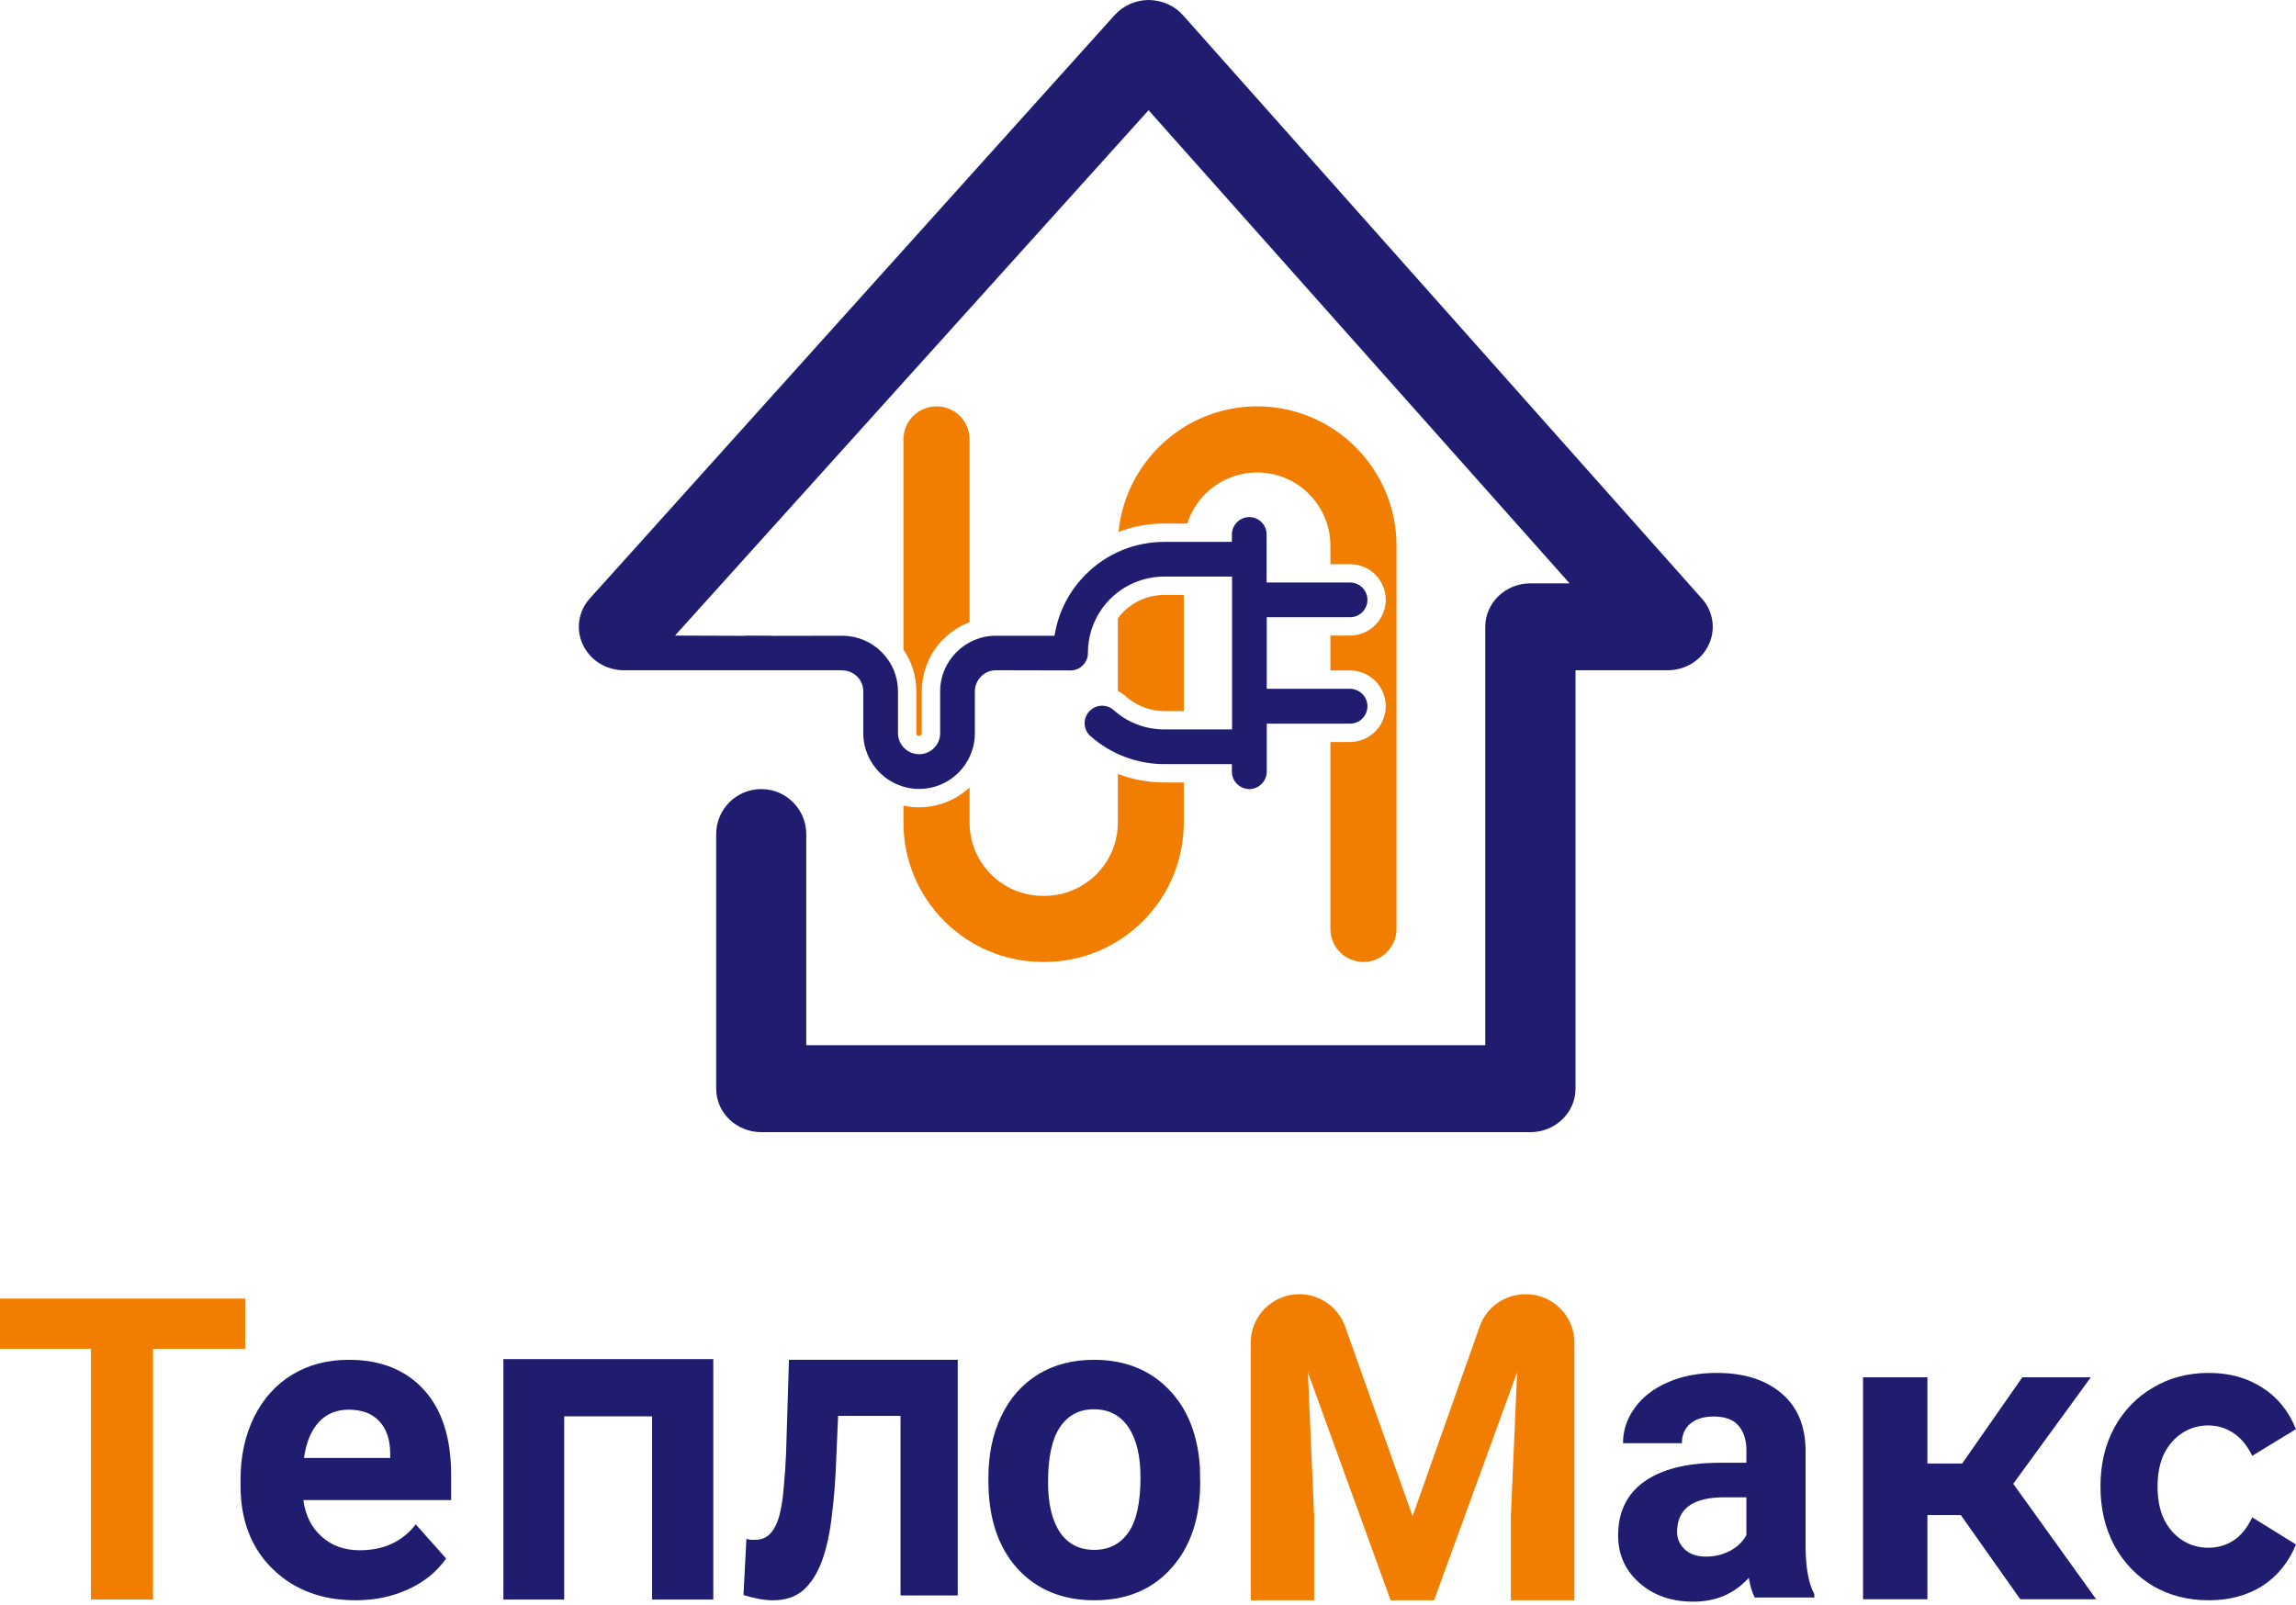
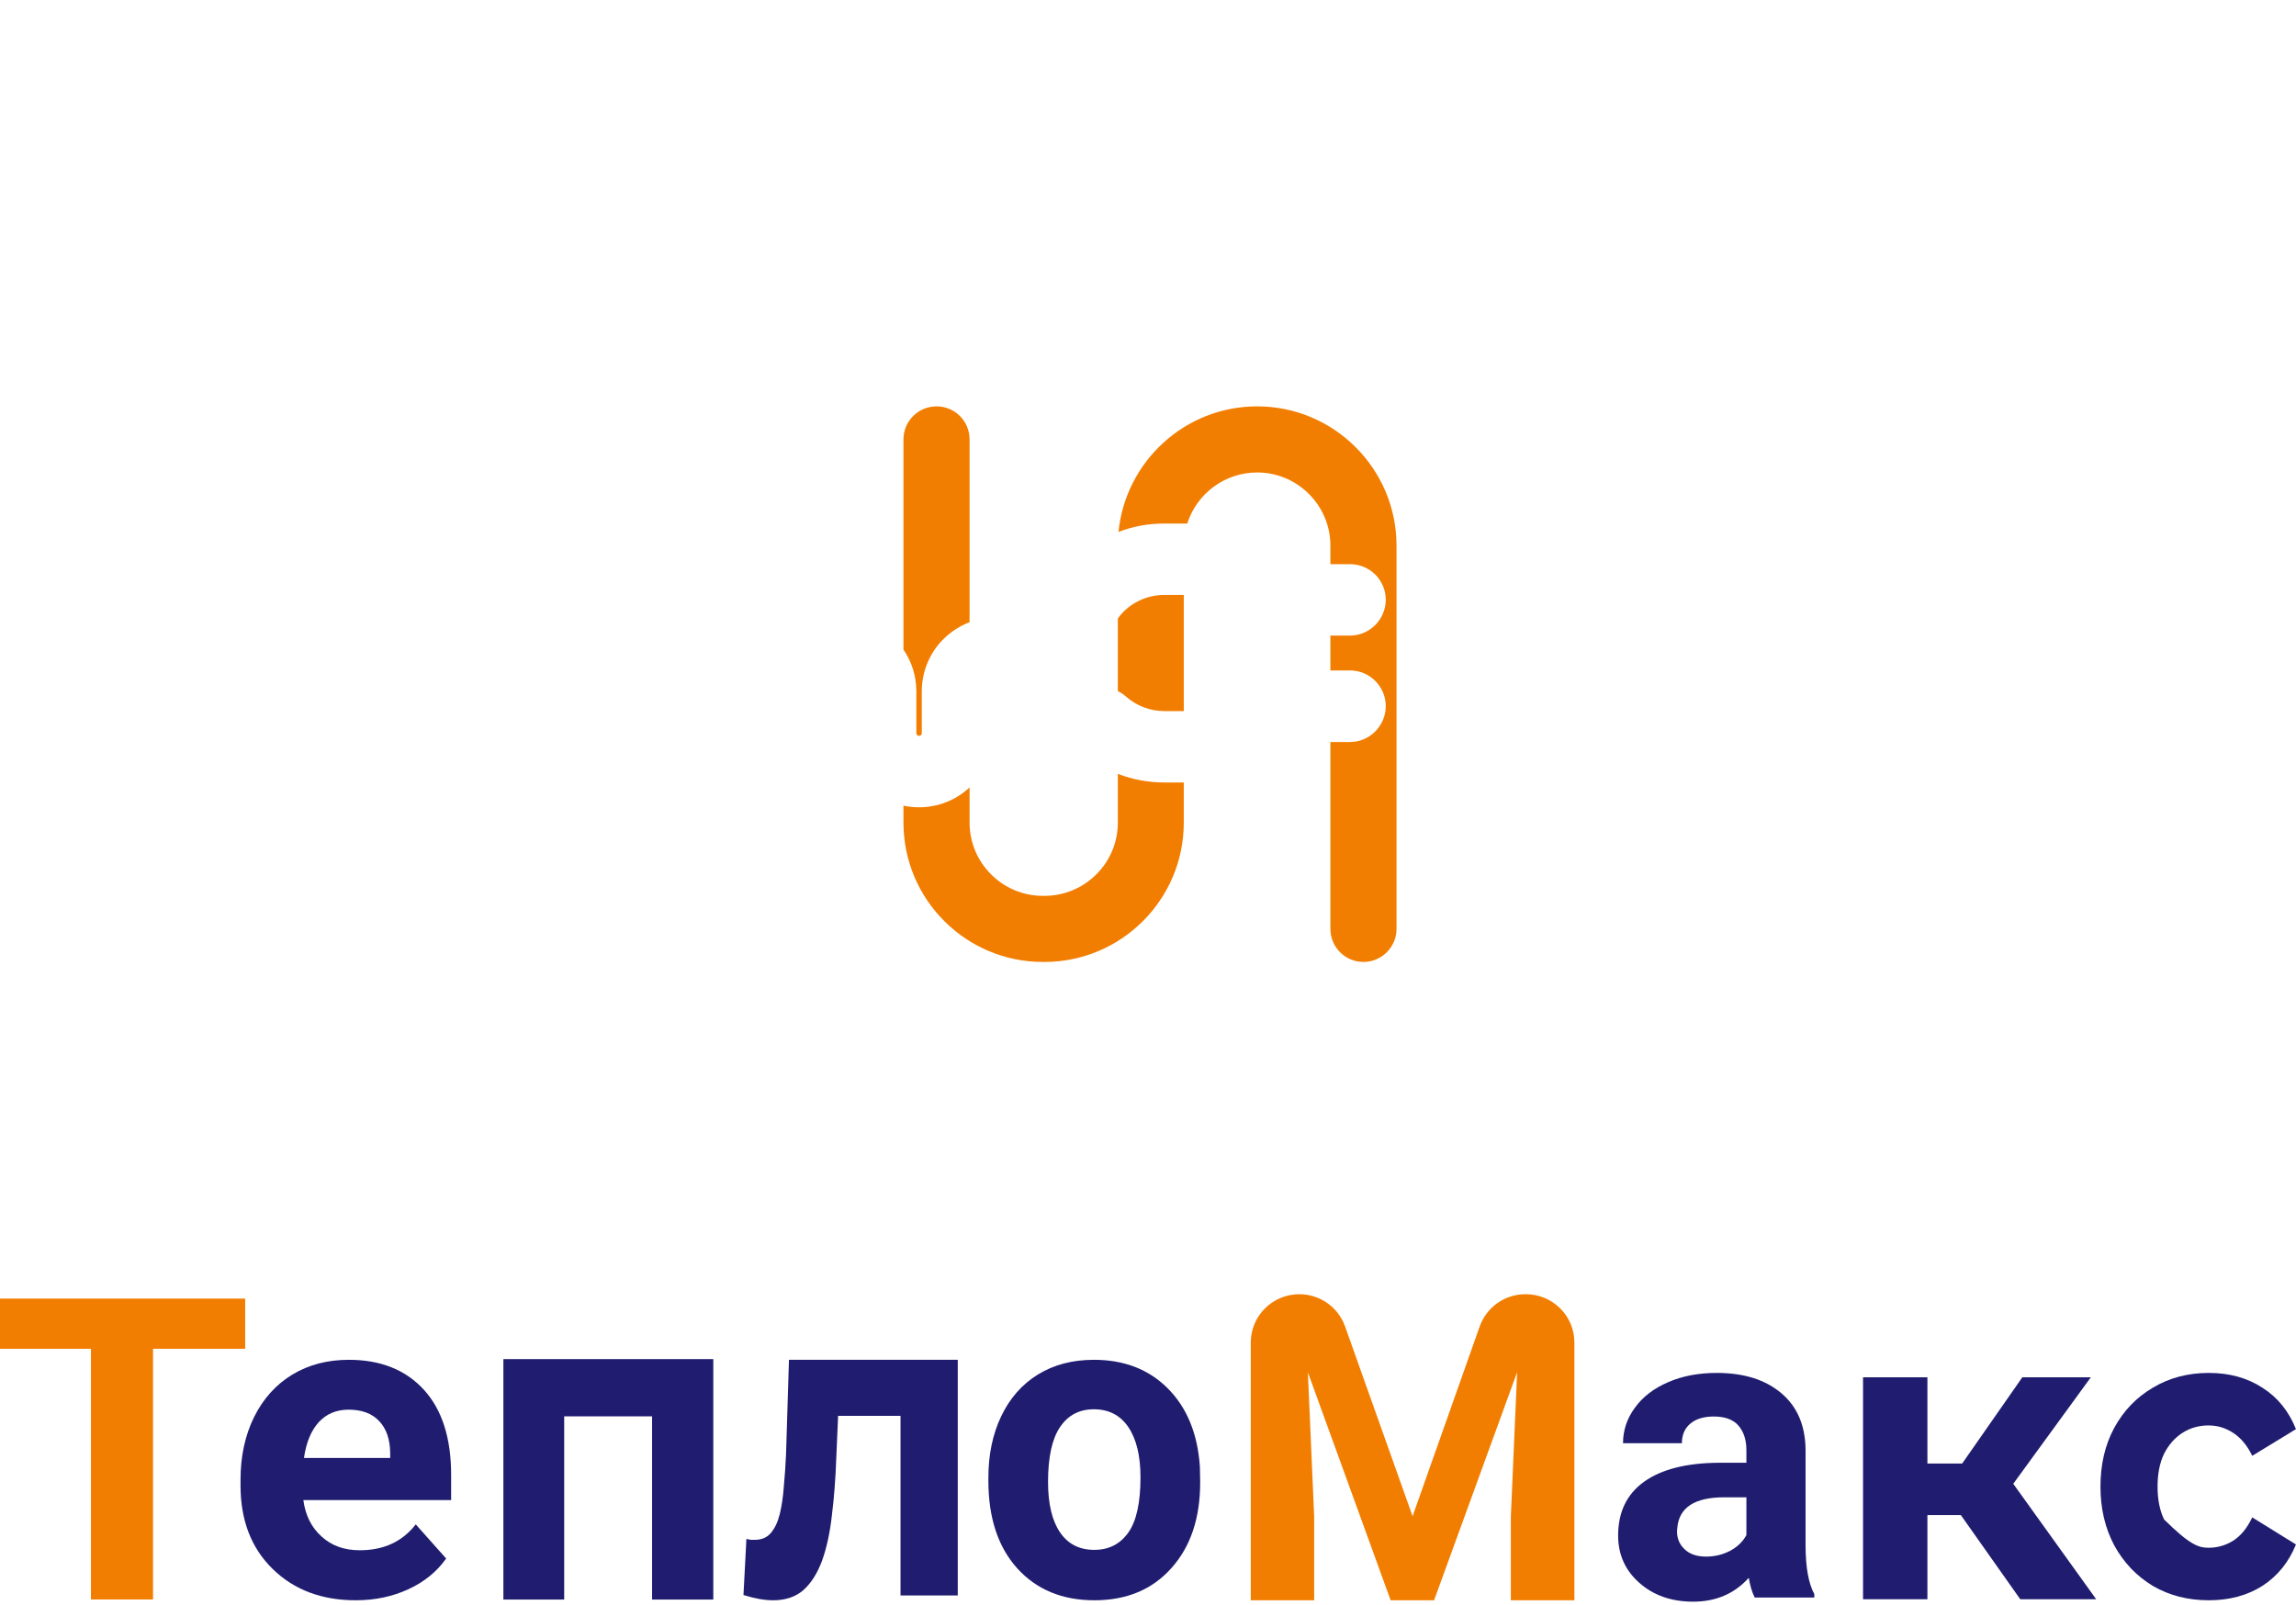
<svg xmlns="http://www.w3.org/2000/svg" width="525" height="367" viewBox="0 0 525 367" fill="none">
-   <path d="M308.706 157.531H289.657V141.166H308.706C310.898 141.166 312.674 139.389 312.674 137.197C312.674 135.005 310.898 133.229 308.706 133.229H289.619V122.23C289.619 120.038 287.843 118.262 285.65 118.262C284.554 118.262 283.572 118.715 282.854 119.433C282.135 120.151 281.682 121.134 281.682 122.23V123.931H266.261C259.458 123.931 253.071 126.577 248.271 131.377C244.416 135.232 241.959 140.107 241.128 145.399H227.71C224.195 145.399 221.02 146.835 218.715 149.14C216.409 151.446 214.973 154.621 214.973 158.136V167.698C214.973 170.344 212.819 172.498 210.173 172.498C207.528 172.498 205.335 170.344 205.335 167.698V158.136C205.335 154.734 204.013 151.559 201.594 149.14C199.288 146.797 196.189 145.512 192.939 145.399L170.413 145.437V153.298H192.372C192.447 153.298 192.523 153.336 192.636 153.336C193.883 153.336 195.093 153.827 196 154.734C196.907 155.641 197.398 156.851 197.398 158.136V167.698C197.398 174.728 203.143 180.435 210.173 180.435C217.203 180.435 222.91 174.728 222.91 167.698V158.136C222.91 155.49 225.065 153.298 227.71 153.298L244.794 153.336C245.852 153.336 246.872 152.92 247.591 152.164C248.346 151.408 248.762 150.425 248.762 149.367C248.762 144.681 250.576 140.296 253.865 136.97C257.191 133.682 261.575 131.868 266.261 131.868H281.72V166.829H266.261C261.953 166.829 257.833 165.279 254.658 162.407C253.071 161.008 250.652 161.084 249.178 162.596C249.14 162.633 249.065 162.671 249.027 162.747C247.553 164.372 247.704 166.904 249.329 168.34C254.016 172.498 260.025 174.766 266.261 174.766H281.682V176.504C281.682 178.659 283.458 180.435 285.65 180.473C287.843 180.473 289.619 178.696 289.657 176.504V165.506H308.706C310.898 165.506 312.674 163.729 312.674 161.5C312.674 159.345 310.898 157.569 308.706 157.531Z" fill="#201D70" />
  <path d="M256.85 139.957C256.397 140.41 255.981 140.939 255.603 141.431V158.061C256.246 158.363 256.85 158.779 257.417 159.27C259.874 161.462 263.011 162.634 266.261 162.634H270.683V136.064H266.261C262.709 136.064 259.345 137.462 256.85 139.957ZM209.531 158.136V167.699C209.531 168.039 209.833 168.303 210.173 168.303C210.475 168.303 210.778 168.039 210.778 167.699V158.136C210.778 153.639 212.516 149.368 215.729 146.155C217.468 144.454 219.509 143.132 221.701 142.3V100.499C221.701 96.303 218.337 92.939 214.142 92.939C209.984 92.939 206.583 96.303 206.583 100.499V148.574C208.51 151.371 209.531 154.697 209.531 158.136ZM266.261 178.962C262.557 178.962 258.967 178.281 255.603 176.996V188.146C255.603 197.368 248.082 204.889 238.822 204.889H238.444C229.222 204.889 221.701 197.368 221.701 188.146V180.095C218.564 183.006 214.482 184.631 210.173 184.631H210.135C208.926 184.631 207.754 184.517 206.583 184.253V188.146C206.583 205.721 220.869 220.007 238.444 220.007H238.822C256.397 220.007 270.683 205.721 270.683 188.146V178.962H266.261Z" fill="#F27E01" />
  <path d="M287.465 92.939C270.948 92.939 257.342 105.563 255.754 121.664C259.043 120.379 262.595 119.736 266.261 119.736H271.477C273.632 112.971 279.981 108.058 287.465 108.058C296.687 108.058 304.208 115.579 304.208 124.801V129.034H308.706C313.241 129.034 316.869 132.7 316.869 137.198C316.832 141.695 313.165 145.362 308.706 145.362H304.208V153.336H308.743C313.241 153.374 316.869 157.04 316.869 161.538C316.832 166.036 313.165 169.702 308.706 169.702H304.208V212.448C304.208 216.606 307.572 220.007 311.767 220.007C315.924 220.007 319.326 216.606 319.326 212.448V124.801C319.326 107.226 305.039 92.939 287.465 92.939Z" fill="#F27E01" />
-   <path d="M389.134 136.894L270.495 3.477C268.567 1.285 265.695 0.038 262.709 0H262.671C259.685 0 256.851 1.285 254.885 3.439L134.885 136.857C132.239 139.767 131.597 143.962 133.298 147.477C134.961 151.03 138.627 153.298 142.671 153.298H184.359V147.061C184.359 146.381 179.824 145.436 174.154 145.436L154.35 145.361L262.633 25.209L358.898 133.417H349.94C344.233 133.417 339.622 137.877 339.622 143.357V239.055H184.359V190.791C184.359 185.083 179.748 180.472 174.079 180.472C168.372 180.472 163.761 185.083 163.761 190.791V248.995C163.761 254.476 168.372 258.935 174.079 258.935H349.94C355.61 258.935 360.258 254.476 360.258 248.995V153.298H381.31C385.354 153.298 389.021 151.03 390.684 147.515C392.384 144 391.78 139.843 389.134 136.894Z" fill="#201D70" />
  <path d="M56.063 308.481H34.992V365.816H20.796V308.481H0V297H56.063V308.481Z" fill="#F27E01" />
  <path d="M250.13 311C257.039 311 262.677 313.174 267.042 317.559C271.407 321.943 273.848 327.896 274.363 335.417L274.433 339.017C274.433 347.179 272.267 353.703 267.867 358.622C263.502 363.541 257.624 366 250.233 366C242.877 366 236.965 363.541 232.565 358.657C228.166 353.738 226 347.073 226 338.625V337.983C226 332.744 226.963 328.039 228.922 323.939C230.881 319.805 233.665 316.632 237.343 314.351C241.021 312.105 245.283 311 250.13 311ZM250.126 322.317C246.792 322.317 244.213 323.672 242.392 326.381C240.57 329.054 239.643 333.261 239.643 338.929C239.643 343.954 240.57 347.804 242.392 350.478C244.213 353.151 246.827 354.47 250.229 354.47C253.529 354.47 256.141 353.15 257.997 350.513C259.853 347.911 260.782 343.669 260.782 337.895C260.782 332.94 259.853 329.126 257.997 326.381C256.141 323.672 253.529 322.317 250.126 322.317Z" fill="#201D70" />
  <path d="M307.554 303.343L323 346.769L338.341 303.378C339.92 298.937 344.098 296 348.802 296H348.907C355.015 296 360 300.93 360 307.049V366H345.467V346.874L346.906 313.832L327.915 366H317.98L299.059 313.867L300.498 346.874V366H286V307.049C286 300.93 290.985 296 297.093 296C301.797 296 305.974 298.937 307.554 303.343Z" fill="#F27E01" />
-   <path d="M505.078 366C500.286 366 496.016 364.905 492.271 362.715C488.525 360.462 485.578 357.365 483.429 353.422C481.336 349.48 480.29 345.006 480.29 340C480.29 334.931 481.336 330.457 483.429 326.578C485.578 322.635 488.525 319.569 492.271 317.379C496.016 315.126 500.286 314 505.078 314C509.76 314 513.837 315.126 517.307 317.379C520.777 319.569 523.339 322.729 524.991 326.859L514.993 332.96C513.837 330.582 512.377 328.83 510.614 327.704C508.906 326.578 507.033 326.014 504.995 326.014C502.792 326.014 500.809 326.578 499.046 327.704C497.283 328.83 495.879 330.426 494.832 332.491C493.841 334.556 493.345 337.059 493.345 340C493.345 342.941 493.841 345.444 494.832 347.509C495.879 349.574 497.283 351.17 499.046 352.296C500.809 353.422 502.792 353.986 504.995 353.986C507.033 353.986 508.906 353.454 510.614 352.39C512.377 351.264 513.837 349.48 514.993 347.04L524.991 353.235C523.339 357.302 520.777 360.462 517.307 362.715C513.837 364.905 509.76 366 505.078 366Z" fill="#201D70" />
+   <path d="M505.078 366C500.286 366 496.016 364.905 492.271 362.715C488.525 360.462 485.578 357.365 483.429 353.422C481.336 349.48 480.29 345.006 480.29 340C480.29 334.931 481.336 330.457 483.429 326.578C485.578 322.635 488.525 319.569 492.271 317.379C496.016 315.126 500.286 314 505.078 314C509.76 314 513.837 315.126 517.307 317.379C520.777 319.569 523.339 322.729 524.991 326.859L514.993 332.96C513.837 330.582 512.377 328.83 510.614 327.704C508.906 326.578 507.033 326.014 504.995 326.014C502.792 326.014 500.809 326.578 499.046 327.704C497.283 328.83 495.879 330.426 494.832 332.491C493.841 334.556 493.345 337.059 493.345 340C493.345 342.941 493.841 345.444 494.832 347.509C500.809 353.422 502.792 353.986 504.995 353.986C507.033 353.986 508.906 353.454 510.614 352.39C512.377 351.264 513.837 349.48 514.993 347.04L524.991 353.235C523.339 357.302 520.777 360.462 517.307 362.715C513.837 364.905 509.76 366 505.078 366Z" fill="#201D70" />
  <path d="M461.95 365.765L444.966 341.703L456.949 334.626L479.312 365.765H461.95ZM426 365.765V315H440.72V365.765H426ZM436.379 346.516V334.721H454.119V346.516H436.379ZM458.365 342.081L444.589 340.571L462.422 315H478.086L458.365 342.081Z" fill="#201D70" />
  <path d="M170 364.798L170.671 351.974C171.007 352.041 171.342 352.108 171.678 352.175C172.014 352.175 172.321 352.175 172.601 352.175C174.167 352.175 175.398 351.641 176.293 350.572C177.188 349.503 177.859 348.067 178.306 346.264C178.754 344.394 179.062 342.29 179.229 339.953C179.453 337.615 179.621 335.177 179.733 332.639L180.404 311H219V364.898H205.911V320.016L208.848 323.823H189.046L191.815 319.816L191.228 333.341C191.06 338.149 190.724 342.557 190.221 346.565C189.773 350.572 189.018 354.045 187.955 356.984C186.893 359.855 185.466 362.093 183.676 363.696C181.886 365.232 179.593 366 176.796 366C175.789 366 174.727 365.9 173.608 365.699C172.489 365.499 171.287 365.199 170 364.798Z" fill="#201D70" />
  <path d="M115.101 365.84V310.84H163.101V365.84H149.104V320.347L152.245 323.925H125.867L129.007 320.347V365.84H115.101Z" fill="#201D70" />
  <path d="M79.773 311C87.009 311 92.749 313.281 96.919 317.844C101.089 322.406 103.156 328.929 103.156 337.306V343.08H69.365C69.829 346.573 71.218 349.354 73.535 351.422C75.816 353.525 78.74 354.559 82.269 354.559C87.722 354.559 92 352.597 95.065 348.641L102.016 356.447C99.913 359.441 97.025 361.794 93.39 363.47C89.754 365.145 85.762 366 81.342 366C73.571 366 67.226 363.612 62.343 358.836C57.459 354.06 55 347.714 55 339.766V338.375C55 333.064 56.034 328.288 58.102 324.082C60.169 319.912 63.091 316.668 66.834 314.387C70.612 312.105 74.926 311 79.773 311ZM79.702 322.405C76.922 322.405 74.64 323.368 72.894 325.257C71.147 327.182 70.007 329.891 69.508 333.455H89.22V332.314C89.184 329.142 88.328 326.718 86.689 325.007C85.049 323.26 82.732 322.405 79.702 322.405Z" fill="#201D70" />
  <path d="M392.548 314C398.787 314 403.703 315.559 407.365 318.679C411.027 321.798 412.858 326.173 412.858 331.835V353.705C412.892 358.52 413.536 362.148 414.858 364.589V365.369H401.229C400.618 364.182 400.177 362.656 399.872 360.859C396.617 364.487 392.379 366.318 387.157 366.318C382.207 366.318 378.104 364.894 374.849 362.012C371.628 359.164 370 355.569 370 351.195C370 345.838 371.967 341.736 375.934 338.888C379.901 336.04 385.631 334.582 393.124 334.548H399.329V331.665C399.329 329.326 398.719 327.461 397.532 326.071C396.346 324.681 394.447 323.969 391.87 323.969C389.599 323.969 387.801 324.511 386.513 325.596C385.224 326.681 384.58 328.173 384.58 330.072H371.119C371.119 327.156 372 324.443 373.831 321.968C375.628 319.459 378.172 317.527 381.461 316.103C384.75 314.679 388.445 314 392.548 314ZM394.277 342.448C387.53 342.448 383.936 344.754 383.529 349.434L383.461 350.213C383.461 351.908 384.071 353.299 385.258 354.384C386.411 355.469 388.038 356.011 390.106 356.011C392.073 356.011 393.904 355.57 395.6 354.688C397.261 353.807 398.515 352.587 399.329 351.095V342.448H394.277Z" fill="#201D70" />
</svg>